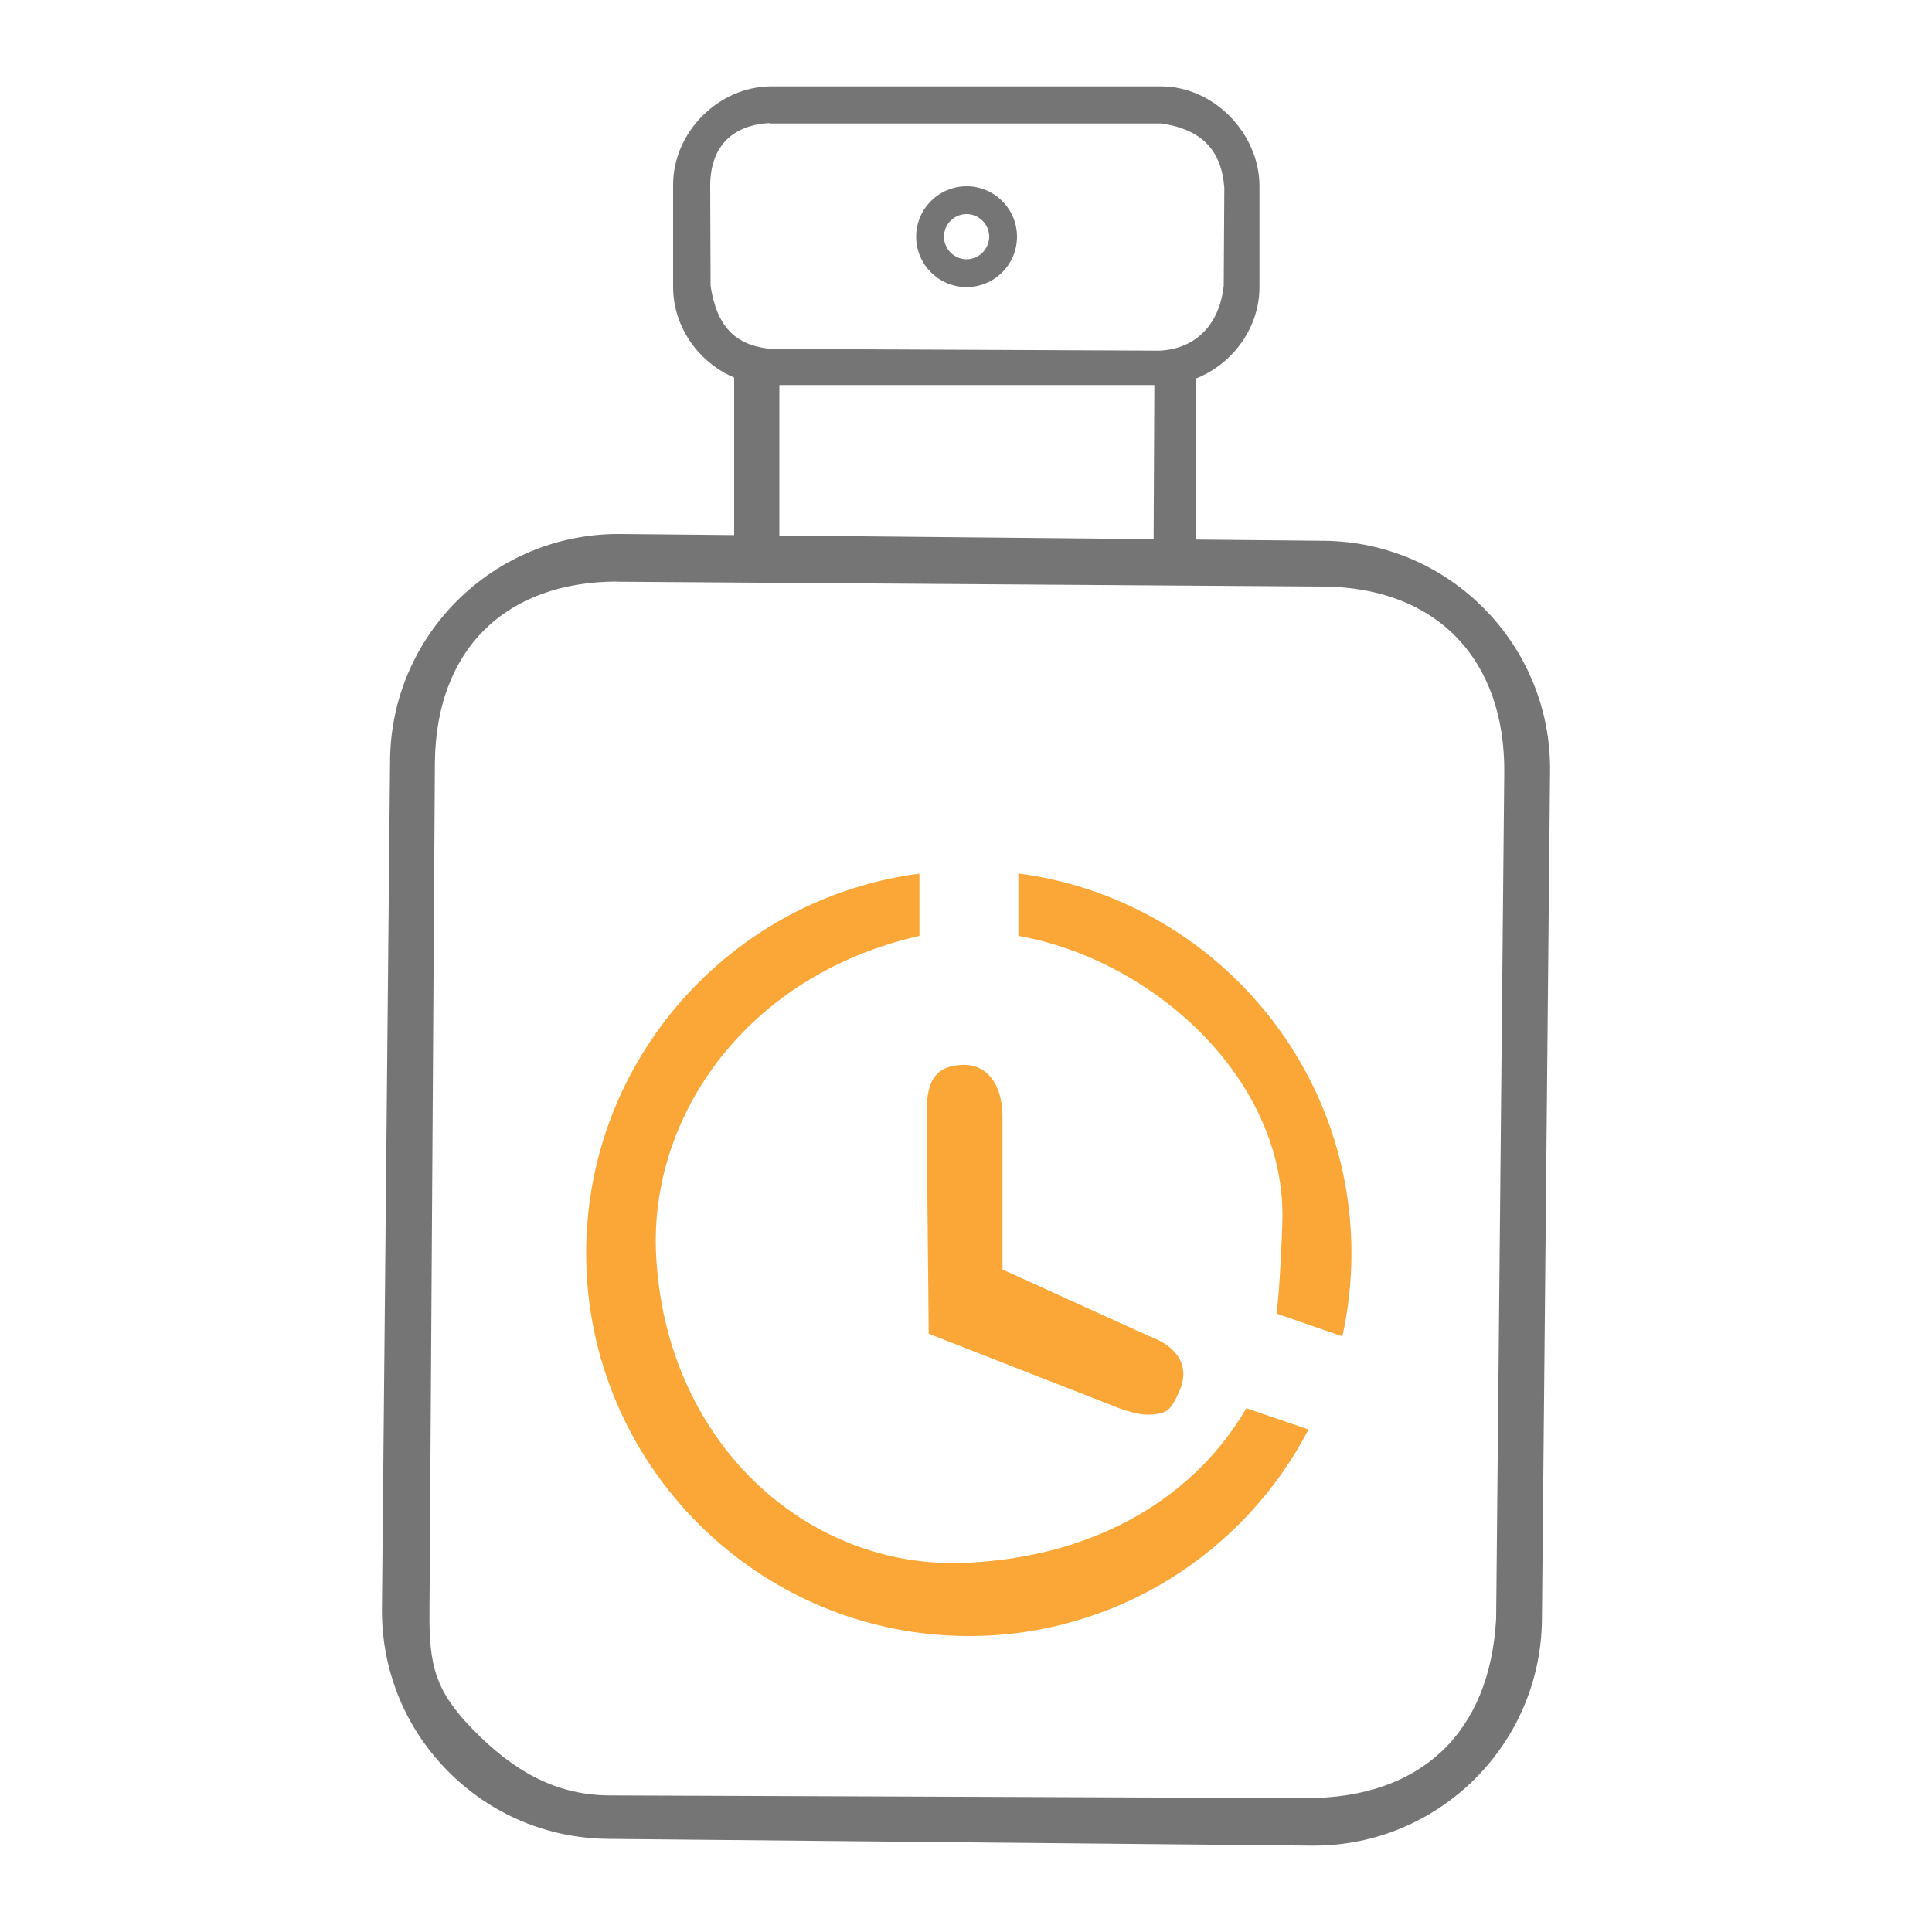
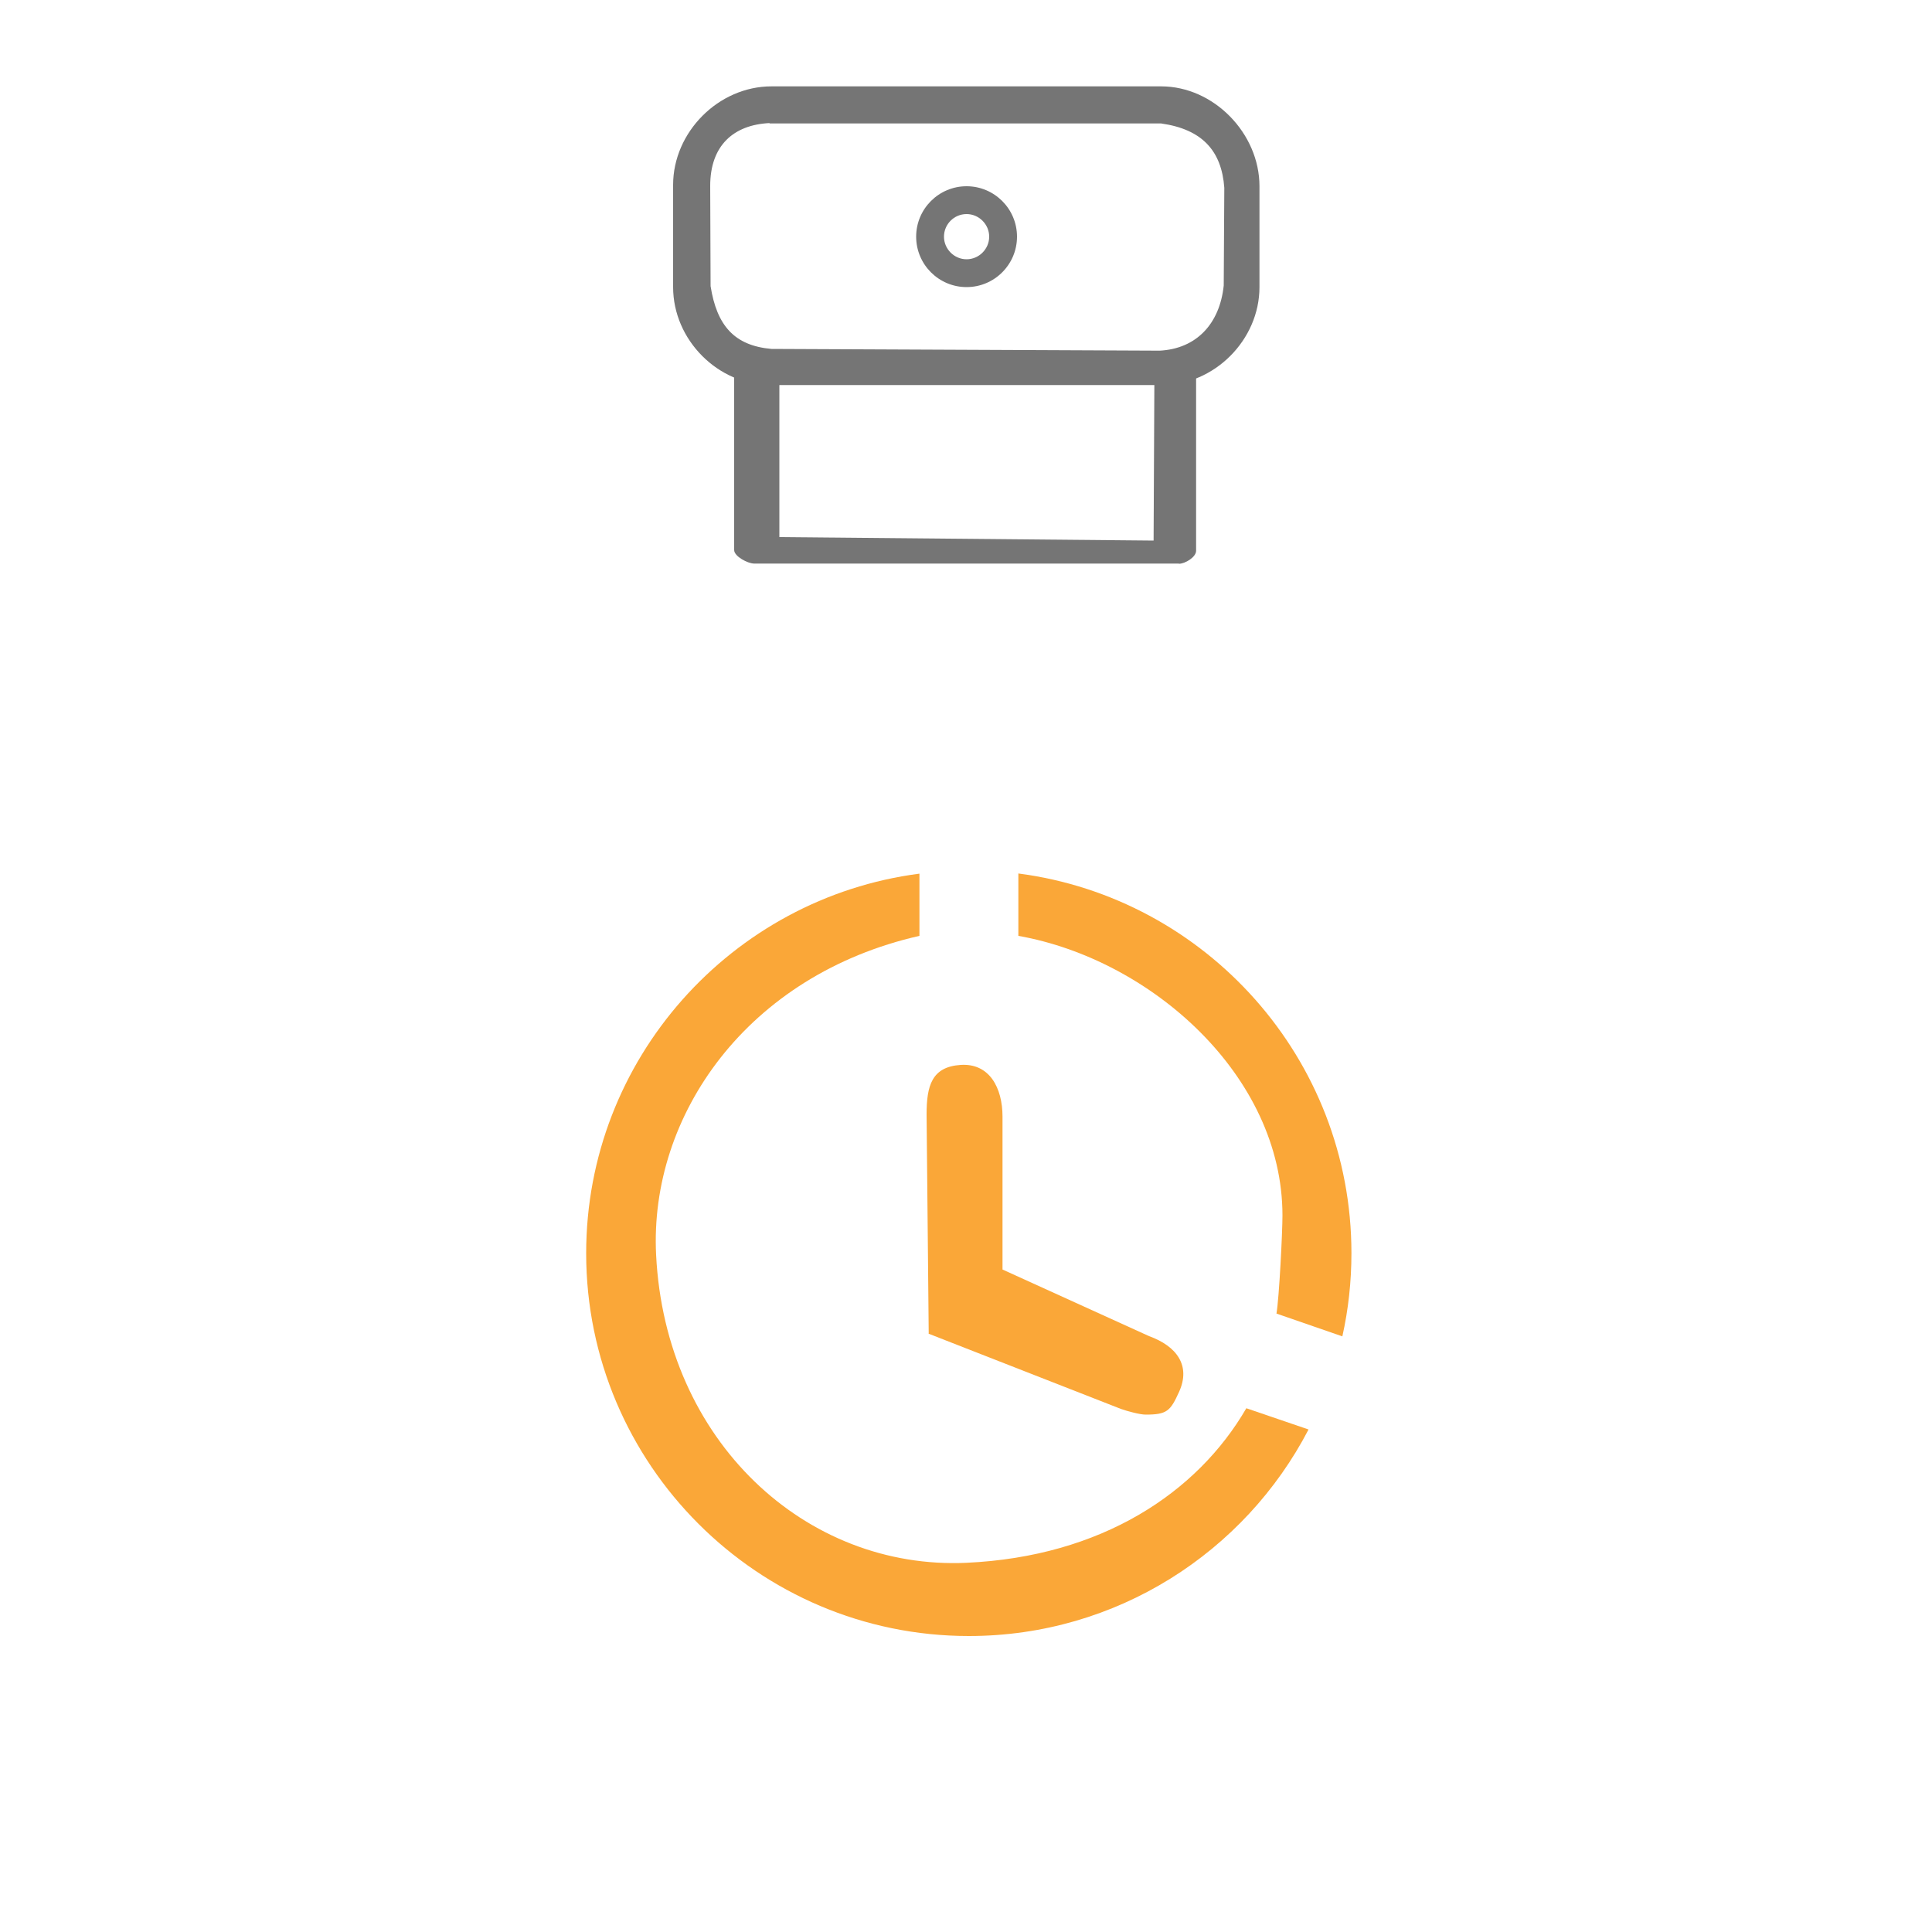
<svg xmlns="http://www.w3.org/2000/svg" viewBox="0 0 100 100" id="Layer_1">
  <defs>
    <style>
      .cls-1 {
        fill: #757575;
      }

      .cls-2 {
        fill: #faa738;
      }
    </style>
  </defs>
  <g data-name="Layer_1" id="Layer_1-2">
    <g>
-       <path d="M68,95.53h-.12l-36.41-.35c-3.16-.03-6.11-1.29-8.32-3.54s-3.41-5.23-3.38-8.39l.42-43.91c.06-6.48,5.35-11.7,11.81-11.7h.12l36.41.35c6.52.06,11.77,5.41,11.7,11.93l-.42,43.91c-.06,6.48-5.35,11.7-11.81,11.7ZM31.97,30.1c-5.82,0-9.4,3.53-9.46,9.36l-.28,43.91c-.03,2.84.29,4.15,2.28,6.18s4.15,3.35,6.99,3.38l36.12.14c5.86,0,9.49-3.31,9.82-9.29l.42-43.76c.06-5.87-3.48-9.61-9.35-9.66l-36.44-.25h-.1,0Z" class="cls-1" />
-       <path d="M61.02,29.17h-21.99c-.32,0-1.03-.37-1.03-.7v-9.39c0-.32.7-.48,1.03-.48h21.99c.32,0,.89.35.89.68v9.23c0,.32-.56.67-.89.67h0ZM40.33,27.8l19.38.18.04-8.21-19.41.14v7.89h-.01Z" class="cls-1" />
+       <path d="M61.02,29.17h-21.99c-.32,0-1.03-.37-1.03-.7v-9.39c0-.32.7-.48,1.03-.48h21.99c.32,0,.89.35.89.68v9.23c0,.32-.56.67-.89.67ZM40.33,27.8l19.38.18.04-8.21-19.41.14v7.89h-.01Z" class="cls-1" />
      <path d="M60.12,19.93h-20.23c-2.73,0-5.05-2.34-5.05-5.07v-5.29c0-2.73,2.35-5.1,5.09-5.1h20.17c2.73,0,5.09,2.44,5.09,5.17v5.22c0,2.73-2.33,5.07-5.06,5.07h-.01ZM39.83,6.37c-1.86.09-3.07,1.16-3.07,3.25l.02,5.19c.32,2.03,1.22,3.08,3.15,3.25l20.1.09c1.88-.1,3.1-1.37,3.31-3.37l.03-5.06c-.14-1.92-1.15-3.03-3.27-3.33h-20.27v-.02Z" class="cls-1" />
      <path d="M50.03,14.86c-1.44,0-2.61-1.17-2.61-2.61s1.17-2.61,2.61-2.61,2.61,1.17,2.61,2.61-1.17,2.61-2.61,2.61ZM50.03,11.08c-.65,0-1.17.53-1.17,1.17s.53,1.17,1.17,1.17,1.17-.53,1.17-1.17-.53-1.17-1.17-1.17Z" class="cls-1" />
    </g>
    <g>
      <path d="M52.71,45.22v3.22c6.88,1.22,13.67,7.25,13.67,14.47,0,.87-.17,4.26-.31,5.08l3.41,1.18c.31-1.39.47-2.83.47-4.31,0-10.06-7.53-18.39-17.25-19.65h0Z" class="cls-2" />
      <path d="M50.03,80.89c-8.31.38-15.59-6.28-16.07-15.94-.36-7.22,4.72-14.49,13.63-16.51v-3.22c-9.72,1.26-17.25,9.59-17.25,19.65,0,10.92,8.89,19.81,19.81,19.81,7.64,0,14.28-4.34,17.58-10.69l-3.22-1.1c-2.54,4.38-7.5,7.68-14.49,8h0Z" class="cls-2" />
      <path d="M48.06,69.03l9.97,3.9c.31.11.97.29,1.27.29,1.11,0,1.28-.19,1.73-1.18.62-1.37-.14-2.37-1.55-2.88l-7.59-3.45v-7.91c0-1.5-.68-2.78-2.17-2.68s-1.76,1.07-1.76,2.57l.11,11.33h-.01Z" class="cls-2" />
    </g>
  </g>
</svg>